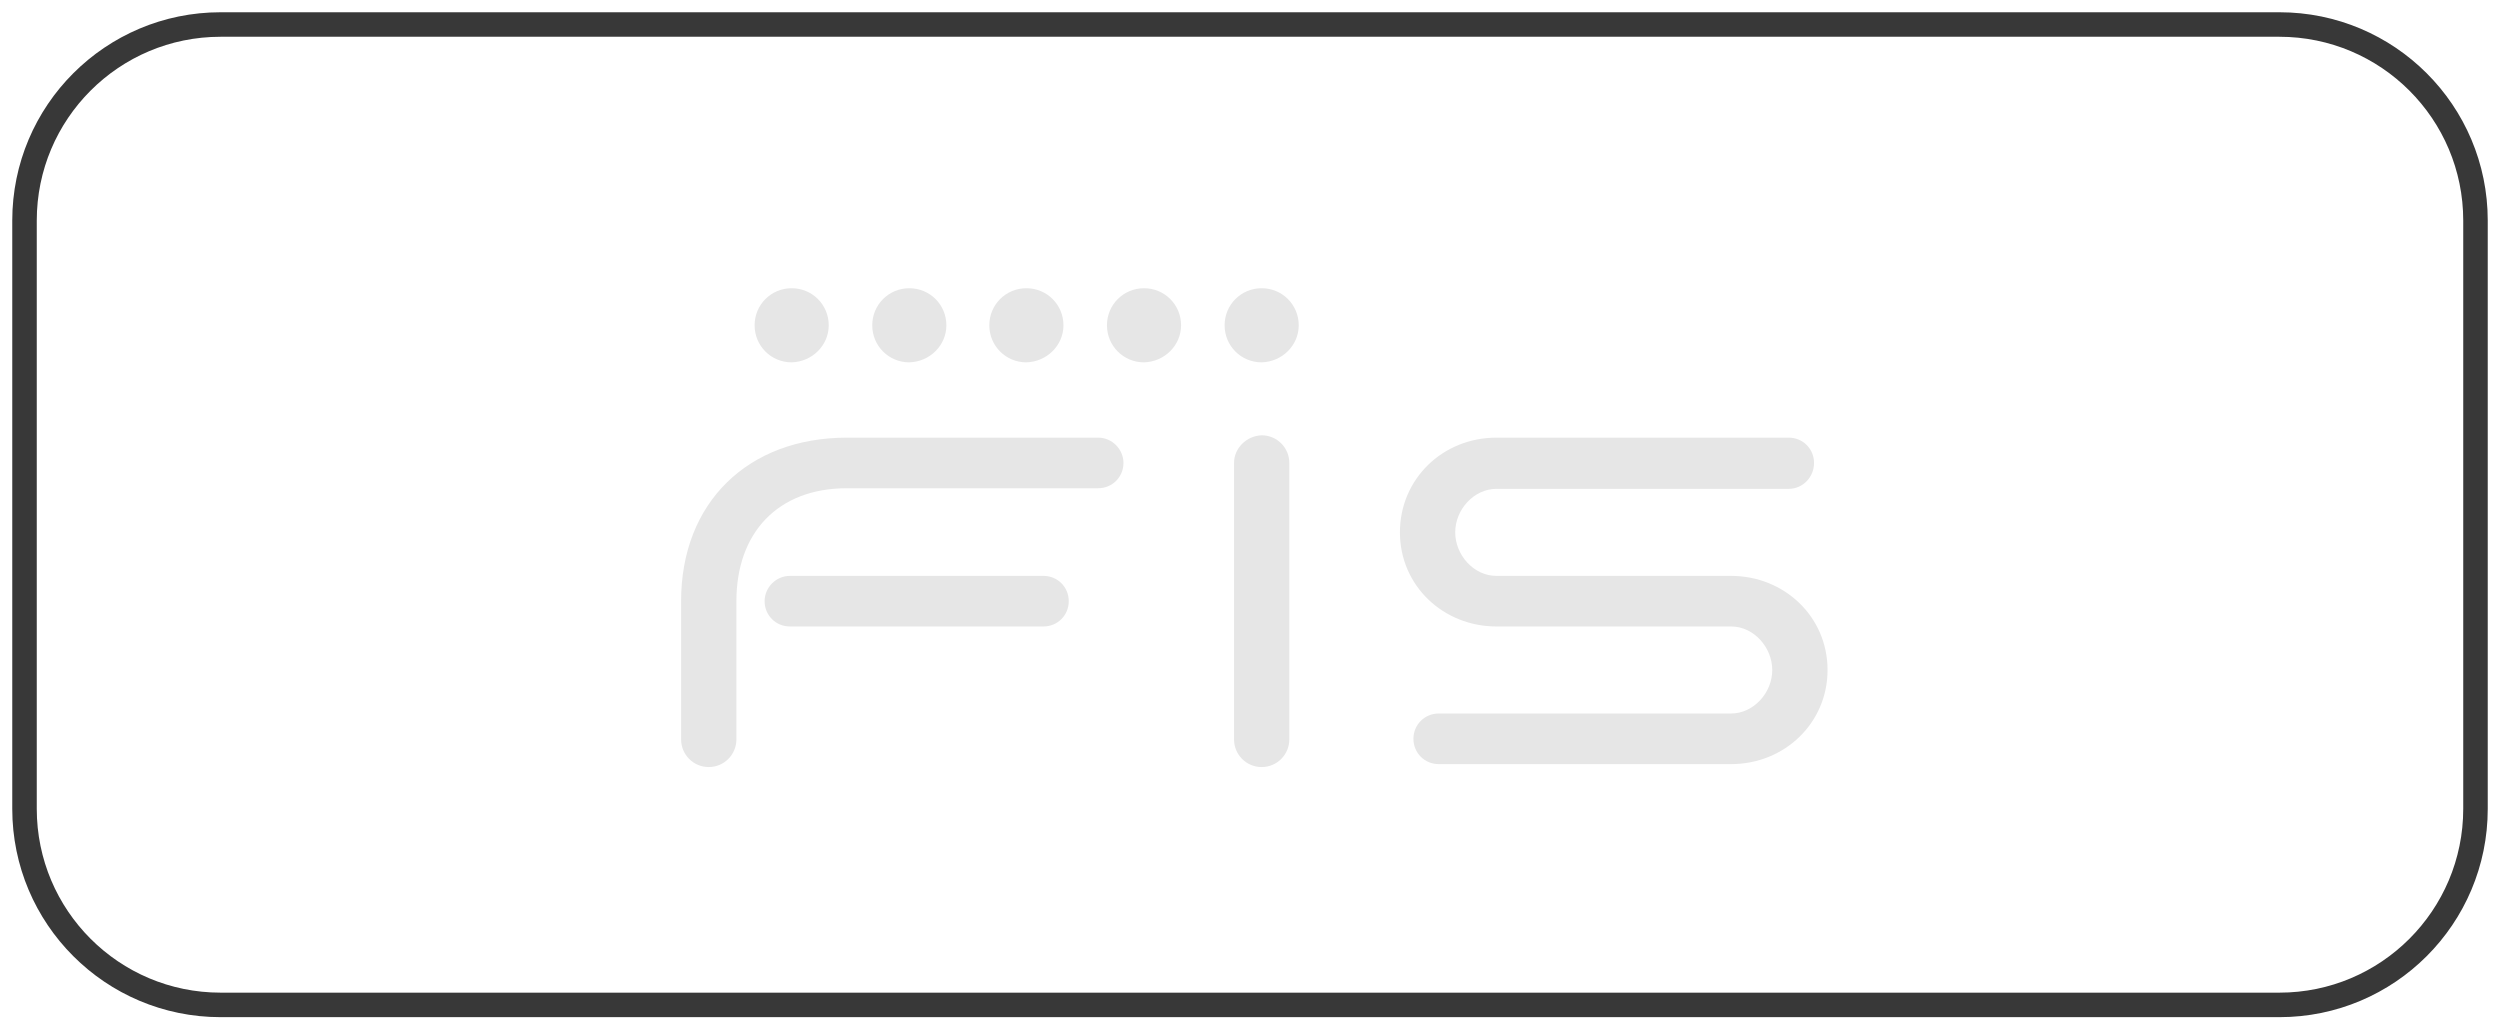
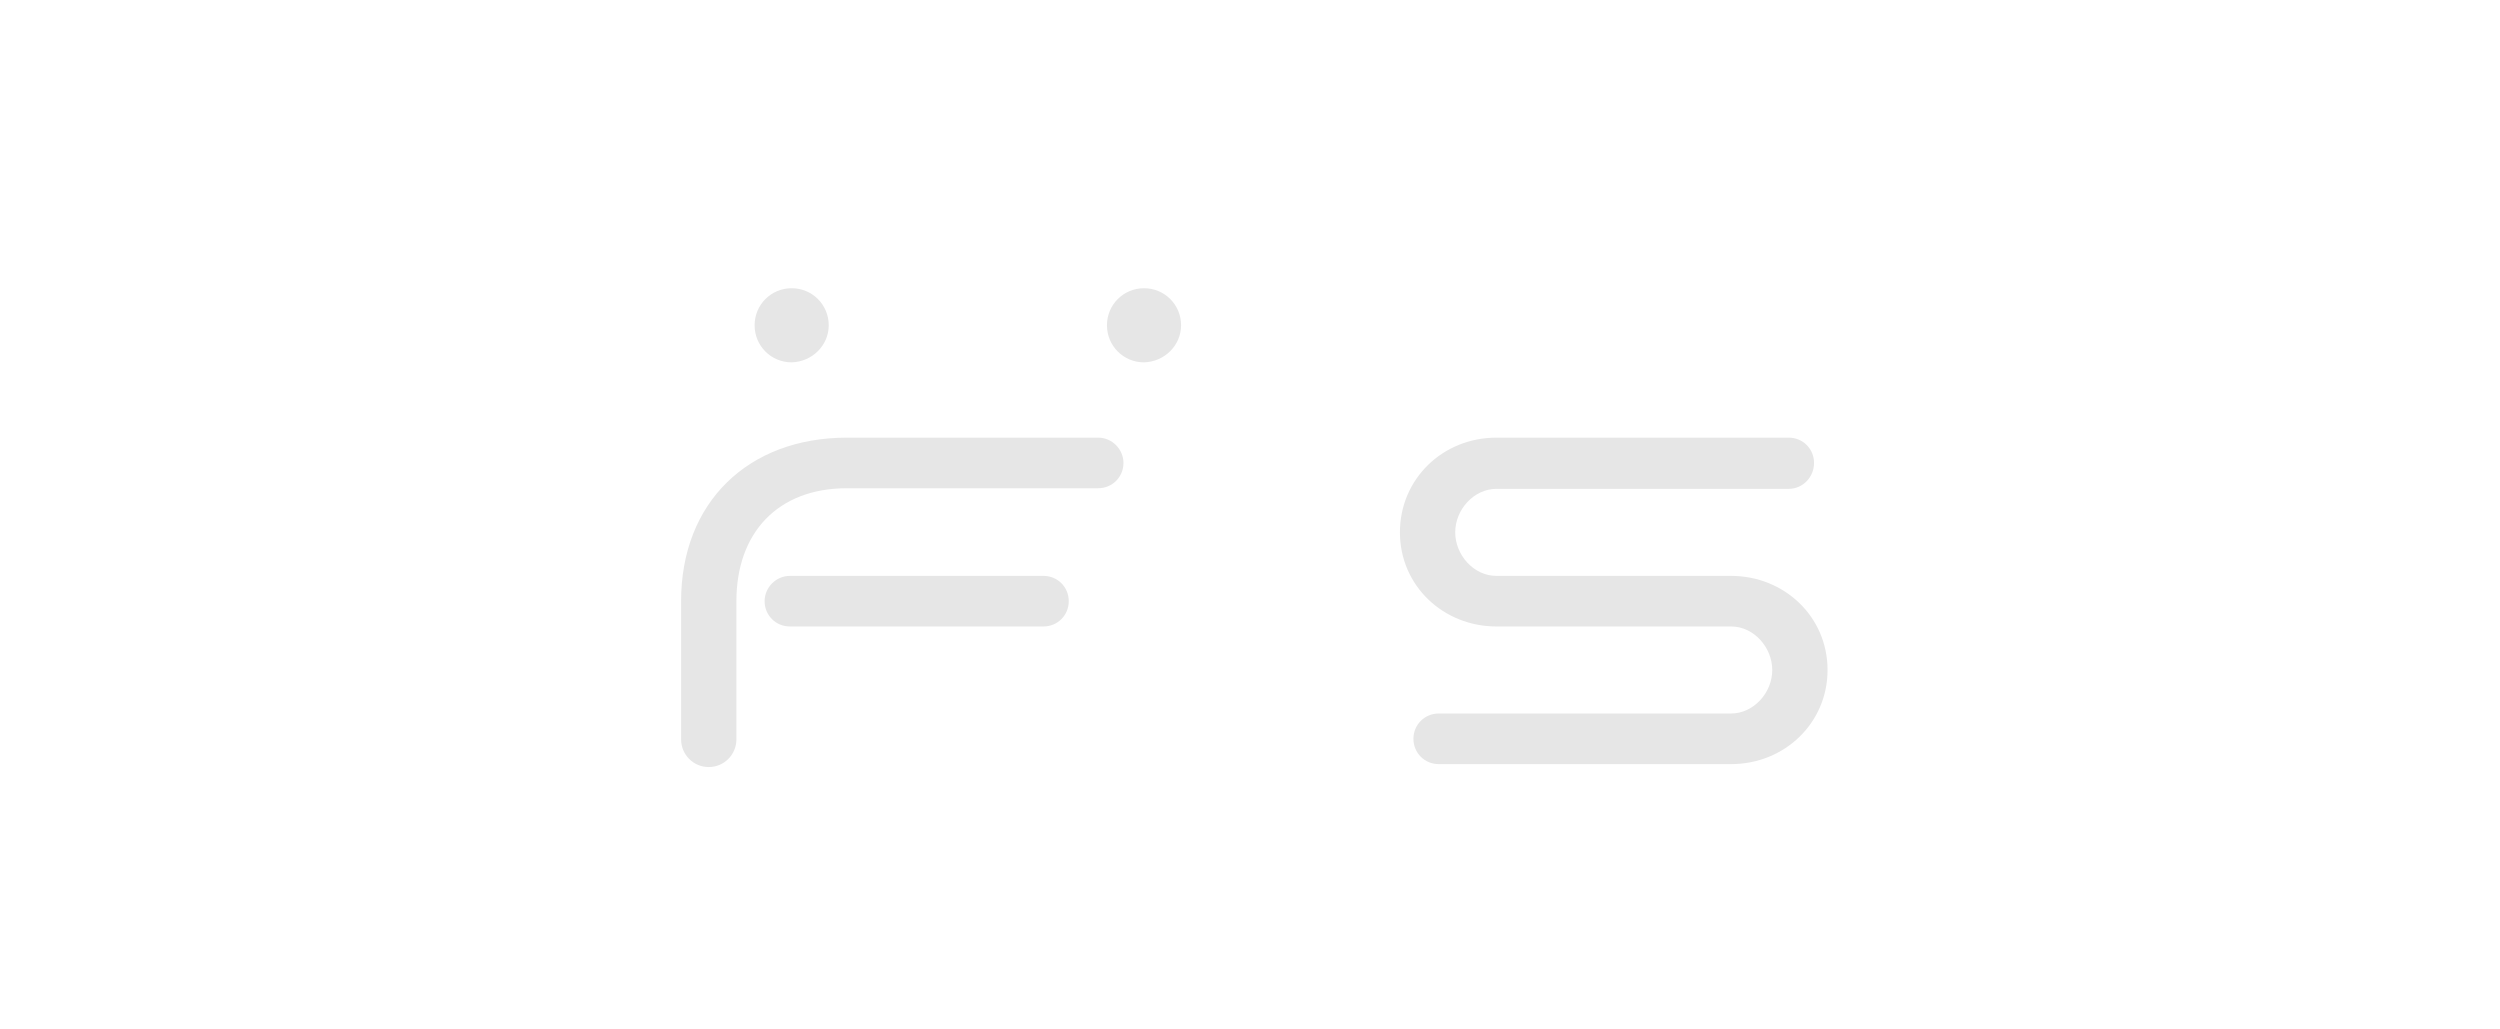
<svg xmlns="http://www.w3.org/2000/svg" width="102" height="42" viewBox="0 0 102 42" fill="none">
-   <path d="M1 9C1 4.582 4.582 1 9 1H93C97.418 1 101 4.582 101 9V33C101 37.418 97.418 41 93 41H9C4.582 41 1 37.418 1 33V9Z" stroke="#383838" />
  <path d="M74.013 18.888C74.013 18.312 73.557 17.856 72.981 17.856H61.053C58.868 17.856 57.117 19.536 57.117 21.72C57.117 23.904 58.893 25.56 61.053 25.56H70.628C71.564 25.56 72.308 26.424 72.308 27.336C72.308 28.271 71.541 29.111 70.628 29.111H58.701C58.125 29.111 57.668 29.567 57.668 30.143C57.668 30.72 58.124 31.176 58.701 31.176H70.628C72.813 31.176 74.564 29.496 74.564 27.336C74.564 25.151 72.788 23.496 70.628 23.496H61.053C60.117 23.496 59.373 22.631 59.373 21.72C59.373 20.785 60.141 19.945 61.053 19.945H72.981C73.556 19.945 74.013 19.465 74.013 18.889V18.888Z" fill="#E6E6E6" />
-   <path d="M52.988 13.272C52.988 12.432 52.316 11.76 51.476 11.76C50.636 11.76 49.964 12.432 49.964 13.272C49.964 14.112 50.636 14.784 51.476 14.784C52.316 14.76 52.988 14.089 52.988 13.272Z" fill="#E6E6E6" />
  <path d="M48.188 13.272C48.188 12.432 47.516 11.76 46.676 11.76C45.836 11.76 45.164 12.432 45.164 13.272C45.164 14.112 45.836 14.784 46.676 14.784C47.516 14.76 48.188 14.089 48.188 13.272Z" fill="#E6E6E6" />
-   <path d="M43.389 13.272C43.389 12.432 42.716 11.76 41.876 11.76C41.036 11.76 40.364 12.432 40.364 13.272C40.364 14.112 41.036 14.784 41.876 14.784C42.716 14.76 43.389 14.089 43.389 13.272Z" fill="#E6E6E6" />
-   <path d="M38.612 13.272C38.612 12.432 37.94 11.76 37.1 11.76C36.26 11.76 35.588 12.432 35.588 13.272C35.588 14.112 36.26 14.784 37.1 14.784C37.94 14.76 38.612 14.089 38.612 13.272Z" fill="#E6E6E6" />
  <path d="M33.812 13.272C33.812 12.432 33.14 11.76 32.3 11.76C31.46 11.76 30.788 12.432 30.788 13.272C30.788 14.112 31.46 14.784 32.3 14.784C33.14 14.76 33.812 14.089 33.812 13.272Z" fill="#E6E6E6" />
  <path d="M44.805 17.856C44.78 17.856 44.733 17.856 44.709 17.856H34.557C30.525 17.856 27.789 20.496 27.789 24.528V30.168C27.789 30.792 28.293 31.296 28.917 31.296C29.54 31.296 30.045 30.791 30.045 30.168V24.528C30.045 21.744 31.725 19.92 34.557 19.92H44.709C44.733 19.92 44.781 19.92 44.805 19.92C45.38 19.92 45.837 19.465 45.837 18.888C45.837 18.336 45.381 17.856 44.805 17.856Z" fill="#E6E6E6" />
  <path d="M31.196 24.528C31.196 25.104 31.652 25.56 32.228 25.56H42.573C43.148 25.56 43.605 25.105 43.605 24.528C43.605 23.951 43.149 23.496 42.573 23.496H32.228C31.653 23.496 31.196 23.976 31.196 24.528Z" fill="#E6E6E6" />
-   <path d="M50.349 18.888V30.168C50.349 30.792 50.853 31.296 51.476 31.296C52.1 31.296 52.604 30.791 52.604 30.168V18.888C52.604 18.264 52.1 17.76 51.476 17.76C50.852 17.785 50.349 18.288 50.349 18.888Z" fill="#E6E6E6" />
</svg>